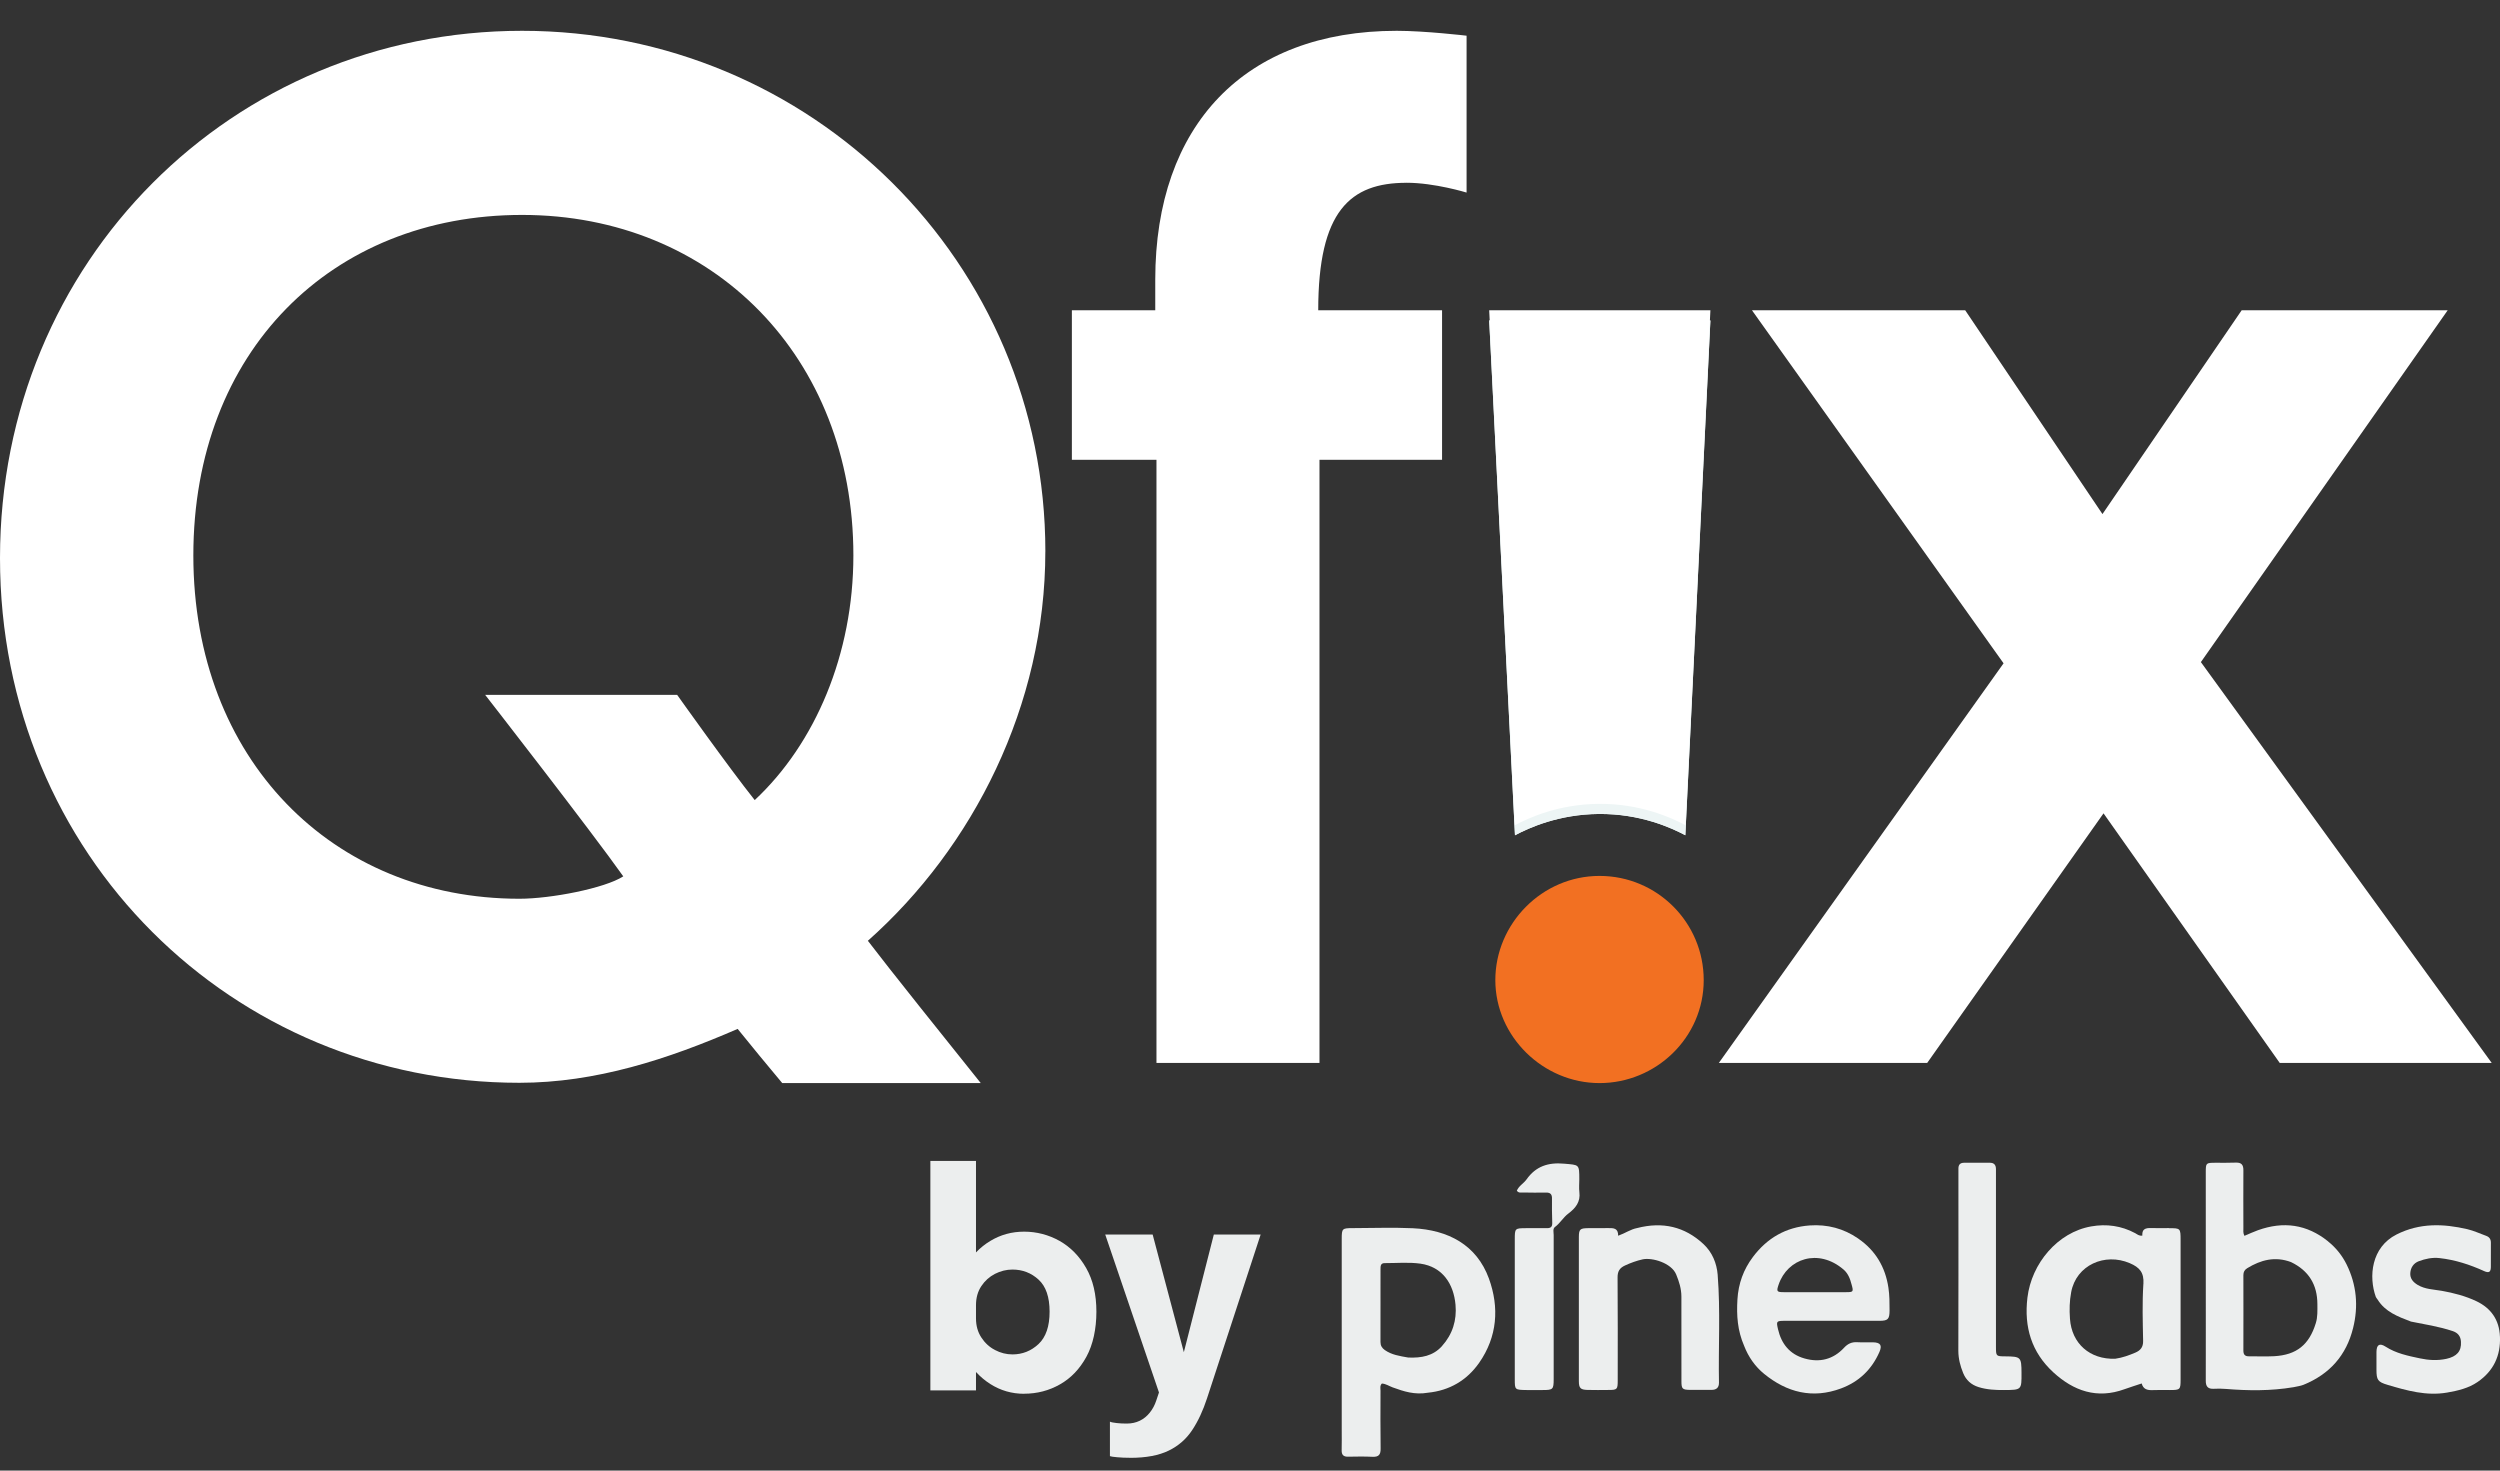
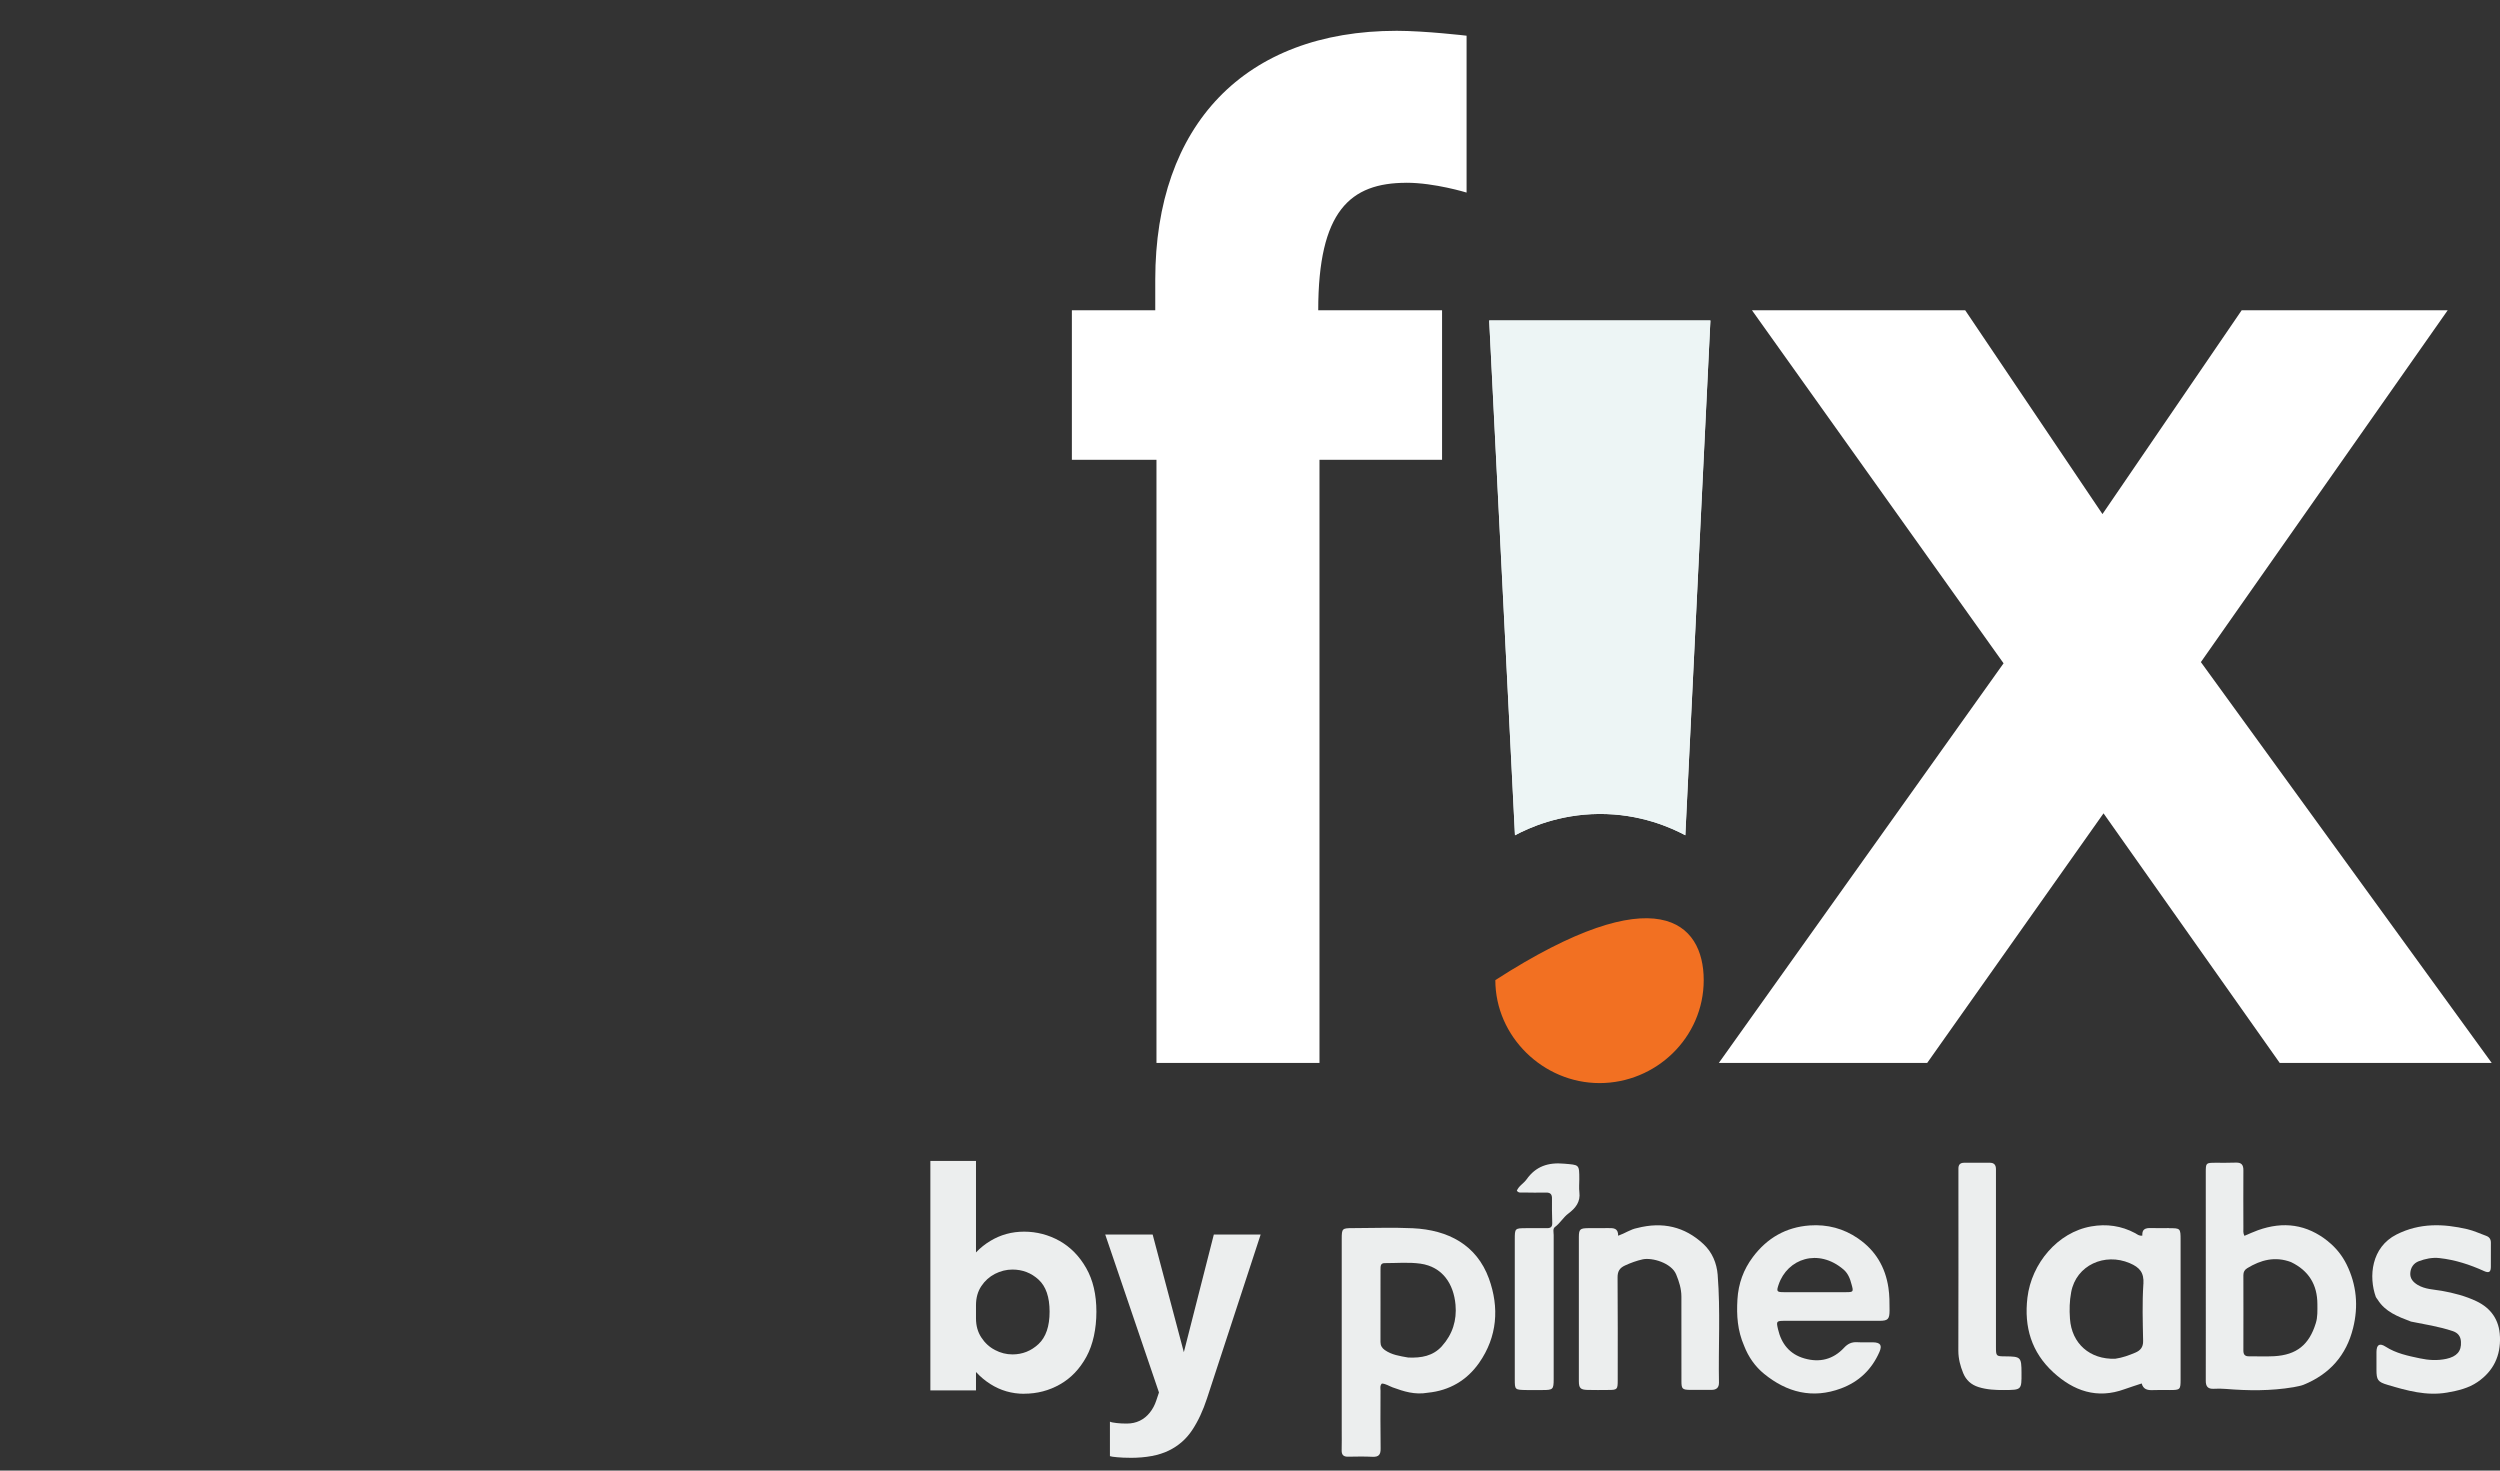
<svg xmlns="http://www.w3.org/2000/svg" width="68" height="40" viewBox="0 0 68 40" fill="none">
  <rect x="0" y="0" width="68" height="40" fill="#333333" stroke="none" />
  <g clip-path="url(#clip0_1495_632)">
    <path d="M41.207 22.719C40.973 18.051 40.74 13.383 40.506 8.716H46.523C46.296 13.383 46.068 18.051 45.841 22.719C45.451 22.512 44.614 22.131 43.489 22.14C42.405 22.148 41.596 22.513 41.208 22.719H41.207Z" fill="#EDF5F5" />
    <path d="M41.207 22.719C40.973 18.051 40.74 13.383 40.506 8.716H46.523C46.296 13.383 46.068 18.051 45.841 22.719C45.451 22.512 44.614 22.131 43.489 22.14C42.405 22.148 41.596 22.513 41.208 22.719H41.207Z" fill="#EDF5F5" />
-     <path d="M28.434 15.003C28.434 7.134 22.067 0.838 14.2 0.838C6.334 0.838 0 7.098 0 15.181C0 23.265 6.332 29.452 14.128 29.452C16.203 29.452 18.169 28.81 20.064 27.986C20.418 28.425 20.887 28.995 21.276 29.459H26.676C25.75 28.305 24.154 26.31 23.606 25.589C26.467 23.05 28.433 19.188 28.433 15.003H28.434ZM20.529 21.763C19.815 20.867 18.419 18.901 18.419 18.901H13.197C13.197 18.901 16.094 22.622 16.953 23.837C16.453 24.16 14.988 24.446 14.128 24.446C9.048 24.446 5.259 20.653 5.259 15.108C5.259 9.564 9.013 5.846 14.2 5.846C19.388 5.846 23.212 9.708 23.212 15.108C23.212 17.791 22.175 20.225 20.529 21.762V21.763Z" fill="white" />
    <path d="M38.257 4.972C36.723 4.972 35.856 5.74 35.856 8.439H39.224V12.507H35.89V28.911H31.456V12.507H29.155V8.439H31.423V7.606C31.423 3.405 33.856 0.838 37.991 0.838C38.758 0.838 39.891 0.971 39.891 0.971V5.238C39.891 5.238 39.024 4.971 38.258 4.971L38.257 4.972Z" fill="white" />
    <path d="M67.774 28.911L59.864 18.009L66.577 8.44H60.973L57.187 13.983L53.454 8.44H47.654L54.497 18.042L46.753 28.911H52.42L57.216 22.123L62.008 28.911H67.774Z" fill="white" />
-     <path d="M43.507 29.46C41.973 29.46 40.673 28.192 40.673 26.659C40.673 25.126 41.94 23.825 43.507 23.825C45.073 23.825 46.341 25.093 46.341 26.659C46.341 28.226 45.04 29.46 43.507 29.46Z" fill="#F27022" />
-     <path d="M41.207 22.444C40.973 17.776 40.74 13.108 40.506 8.44H46.523C46.296 13.108 46.068 17.776 45.841 22.444C45.451 22.236 44.614 21.856 43.489 21.865C42.405 21.873 41.596 22.237 41.208 22.444H41.207Z" fill="white" />
+     <path d="M43.507 29.46C41.973 29.46 40.673 28.192 40.673 26.659C45.073 23.825 46.341 25.093 46.341 26.659C46.341 28.226 45.04 29.46 43.507 29.46Z" fill="#F27022" />
    <path d="M38.428 33.408C37.884 33.383 37.336 33.404 36.79 33.405C36.507 33.405 36.495 33.417 36.495 33.699C36.495 35.429 36.495 37.16 36.495 38.891C36.495 39.077 36.498 39.262 36.493 39.448C36.49 39.576 36.547 39.626 36.672 39.622C36.892 39.618 37.113 39.614 37.334 39.625C37.505 39.632 37.556 39.563 37.553 39.398C37.545 38.876 37.549 38.353 37.55 37.831C37.55 37.765 37.527 37.692 37.587 37.632C37.695 37.638 37.782 37.701 37.878 37.736C38.179 37.846 38.48 37.945 38.837 37.882C39.428 37.824 39.903 37.542 40.234 37.067C40.727 36.359 40.785 35.566 40.498 34.775C40.165 33.864 39.394 33.453 38.427 33.408H38.428ZM39.222 36.614C38.978 36.885 38.661 36.94 38.303 36.925C38.071 36.884 37.853 36.853 37.665 36.72C37.587 36.664 37.549 36.599 37.549 36.502C37.551 35.841 37.549 35.179 37.55 34.517C37.55 34.438 37.552 34.357 37.661 34.357C37.986 34.358 38.315 34.327 38.634 34.371C39.235 34.456 39.539 34.919 39.59 35.49C39.628 35.909 39.51 36.293 39.222 36.613V36.614Z" fill="#ECEEEE" />
    <path d="M54.545 36.893C54.291 36.891 54.291 36.891 54.29 36.63C54.29 35.2 54.29 33.77 54.29 32.341C54.29 32.161 54.29 31.981 54.29 31.801C54.29 31.689 54.241 31.626 54.123 31.627C53.89 31.628 53.658 31.629 53.425 31.627C53.314 31.627 53.268 31.681 53.269 31.789C53.271 31.923 53.269 32.056 53.269 32.225C53.269 33.73 53.272 35.235 53.267 36.74C53.267 36.957 53.32 37.154 53.398 37.347C53.476 37.539 53.616 37.667 53.821 37.73C54.047 37.8 54.276 37.81 54.508 37.809C54.988 37.806 54.988 37.809 54.985 37.337C54.983 36.913 54.966 36.897 54.544 36.893H54.545Z" fill="#ECEEEE" />
    <path d="M42.959 32.427C42.945 32.313 42.957 32.195 42.957 32.079C42.957 31.661 42.955 31.689 42.543 31.652C42.111 31.613 41.775 31.722 41.522 32.08C41.444 32.19 41.31 32.257 41.258 32.387C41.306 32.455 41.37 32.435 41.424 32.436C41.633 32.439 41.842 32.443 42.051 32.438C42.172 32.435 42.217 32.486 42.214 32.603C42.211 32.824 42.214 33.044 42.221 33.265C42.224 33.374 42.176 33.407 42.075 33.406C41.888 33.403 41.703 33.406 41.517 33.406C41.204 33.407 41.202 33.409 41.202 33.714C41.202 34.98 41.202 36.248 41.202 37.514C41.202 37.804 41.202 37.804 41.526 37.809C41.671 37.809 41.816 37.809 41.962 37.809C42.241 37.809 42.26 37.791 42.26 37.514C42.26 36.207 42.26 34.899 42.26 33.591C42.26 33.517 42.231 33.422 42.294 33.375C42.436 33.271 42.52 33.112 42.66 33.008C42.853 32.863 42.993 32.693 42.959 32.428V32.427Z" fill="#ECEEEE" />
    <path d="M50.542 33.687C50.148 33.416 49.706 33.298 49.223 33.332C48.572 33.379 48.062 33.679 47.679 34.19C47.425 34.528 47.283 34.912 47.258 35.349C47.233 35.778 47.258 36.189 47.441 36.609C47.557 36.909 47.741 37.172 47.983 37.368C48.602 37.873 49.299 38.055 50.077 37.765C50.565 37.583 50.911 37.25 51.12 36.775C51.199 36.592 51.15 36.516 50.947 36.511C50.801 36.506 50.656 36.517 50.511 36.508C50.364 36.5 50.258 36.552 50.159 36.658C49.863 36.978 49.495 37.068 49.082 36.95C48.68 36.836 48.454 36.553 48.362 36.155C48.311 35.936 48.318 35.928 48.542 35.926C49.402 35.926 50.263 35.926 51.122 35.926C51.35 35.926 51.395 35.882 51.396 35.649C51.396 35.441 51.396 35.233 51.365 35.025C51.28 34.459 51.01 34.009 50.542 33.688V33.687ZM50.219 35.147C49.652 35.148 49.083 35.148 48.515 35.147C48.326 35.147 48.317 35.124 48.378 34.943C48.617 34.234 49.459 33.944 50.144 34.531C50.258 34.628 50.322 34.771 50.362 34.935C50.419 35.135 50.412 35.147 50.219 35.147Z" fill="#ECEEEE" />
    <path d="M58.995 33.404C58.855 33.404 58.715 33.407 58.577 33.404C58.423 33.402 58.257 33.38 58.272 33.608C58.181 33.623 58.133 33.572 58.079 33.543C57.701 33.34 57.297 33.285 56.882 33.358C55.966 33.518 55.257 34.368 55.146 35.296C55.051 36.096 55.257 36.782 55.85 37.327C56.403 37.834 57.039 38.059 57.785 37.787C57.937 37.732 58.091 37.685 58.254 37.63C58.298 37.795 58.415 37.816 58.553 37.811C58.71 37.804 58.867 37.809 59.023 37.809C59.3 37.809 59.312 37.797 59.312 37.528C59.312 36.273 59.312 35.019 59.312 33.73C59.312 33.408 59.308 33.406 58.994 33.407L58.995 33.404ZM58.3 34.922C58.266 35.438 58.283 35.957 58.293 36.474C58.296 36.644 58.219 36.733 58.08 36.792C57.909 36.864 57.735 36.929 57.535 36.958C56.845 36.982 56.349 36.545 56.303 35.87C56.285 35.623 56.291 35.387 56.336 35.147C56.473 34.411 57.251 34.068 57.929 34.358C58.196 34.472 58.321 34.611 58.301 34.925L58.3 34.922Z" fill="#ECEEEE" />
    <path d="M67.998 36.353C67.981 35.898 67.752 35.581 67.361 35.394C67.064 35.252 66.74 35.168 66.413 35.11C66.192 35.072 65.962 35.07 65.76 34.949C65.637 34.874 65.55 34.777 65.56 34.627C65.57 34.477 65.65 34.359 65.791 34.305C65.971 34.238 66.159 34.198 66.354 34.22C66.779 34.267 67.18 34.397 67.566 34.573C67.706 34.636 67.749 34.594 67.751 34.462C67.753 34.241 67.751 34.02 67.752 33.8C67.752 33.706 67.71 33.646 67.624 33.615C67.455 33.554 67.29 33.476 67.116 33.435C66.459 33.282 65.817 33.26 65.186 33.578C64.496 33.926 64.424 34.728 64.623 35.278C64.633 35.304 64.657 35.325 64.672 35.35C64.877 35.679 65.214 35.809 65.579 35.947C65.959 36.023 66.343 36.082 66.712 36.205C66.857 36.253 66.931 36.349 66.938 36.498C66.954 36.755 66.823 36.898 66.543 36.96C66.299 37.013 66.056 36.998 65.82 36.947C65.498 36.879 65.174 36.813 64.888 36.629C64.723 36.523 64.643 36.576 64.64 36.771C64.638 36.934 64.64 37.096 64.64 37.259C64.64 37.533 64.675 37.589 64.942 37.668C65.469 37.825 66 37.975 66.561 37.878C66.854 37.827 67.144 37.76 67.392 37.589C67.822 37.293 68.02 36.88 67.999 36.354L67.998 36.353Z" fill="#ECEEEE" />
    <path d="M63.325 33.766C62.743 33.298 62.109 33.215 61.419 33.461C61.294 33.505 61.176 33.562 61.048 33.615C61.008 33.537 61.02 33.466 61.02 33.4C61.019 32.877 61.017 32.354 61.02 31.832C61.022 31.686 60.969 31.617 60.816 31.623C60.631 31.631 60.445 31.626 60.259 31.627C60 31.628 59.997 31.631 59.997 31.893C59.997 33.322 59.997 34.75 59.998 36.179C59.998 36.638 60 37.097 59.997 37.556C59.996 37.709 60.053 37.783 60.212 37.775C60.322 37.768 60.433 37.77 60.543 37.779C61.15 37.828 61.757 37.837 62.388 37.731C62.477 37.71 62.572 37.7 62.656 37.666C63.364 37.378 63.821 36.868 64.005 36.119C64.153 35.524 64.099 34.946 63.829 34.396C63.709 34.153 63.542 33.942 63.323 33.766H63.325ZM62.989 35.992C62.809 36.578 62.467 36.855 61.855 36.889C61.629 36.901 61.402 36.889 61.176 36.892C61.065 36.894 61.02 36.847 61.02 36.737C61.023 36.052 61.02 35.367 61.02 34.68C61.02 34.596 61.055 34.537 61.126 34.494C61.494 34.27 61.879 34.166 62.314 34.328C62.804 34.564 63.032 34.95 63.033 35.474C63.033 35.647 63.043 35.821 62.989 35.992Z" fill="#ECEEEE" />
    <path d="M46.722 34.683C46.695 34.354 46.572 34.059 46.33 33.835C45.824 33.366 45.227 33.224 44.53 33.403C44.353 33.436 44.206 33.544 44.014 33.612C44.017 33.401 43.884 33.403 43.748 33.404C43.562 33.406 43.377 33.404 43.19 33.406C42.976 33.409 42.946 33.438 42.945 33.648C42.945 34.955 42.945 36.261 42.945 37.568C42.945 37.757 42.991 37.802 43.183 37.806C43.369 37.811 43.554 37.809 43.74 37.807C43.992 37.807 44.002 37.796 44.002 37.538C44.002 36.609 44.006 35.68 43.998 34.751C43.996 34.58 44.053 34.487 44.207 34.418C44.361 34.348 44.516 34.291 44.682 34.254C44.935 34.2 45.461 34.35 45.591 34.663C45.672 34.859 45.733 35.055 45.734 35.264C45.736 36.03 45.734 36.797 45.735 37.564C45.735 37.779 45.758 37.802 45.975 37.805C46.167 37.807 46.359 37.805 46.551 37.805C46.685 37.805 46.758 37.746 46.756 37.607C46.738 36.632 46.798 35.657 46.721 34.683H46.722Z" fill="#ECEEEE" />
    <path d="M25.306 37.819V31.578H26.547V37.819H25.306ZM27.857 37.911C27.521 37.911 27.214 37.822 26.934 37.644C26.655 37.465 26.431 37.224 26.264 36.919C26.096 36.614 26.012 36.271 26.012 35.891V35.827L26.547 35.815V35.862C26.547 36.06 26.595 36.231 26.692 36.379C26.787 36.526 26.911 36.641 27.063 36.72C27.215 36.8 27.373 36.84 27.539 36.84C27.81 36.84 28.046 36.746 28.247 36.559C28.448 36.371 28.549 36.077 28.549 35.678C28.549 35.279 28.449 34.989 28.249 34.806C28.05 34.623 27.812 34.532 27.539 34.532C27.373 34.532 27.215 34.572 27.063 34.649C26.911 34.728 26.787 34.839 26.692 34.983C26.596 35.127 26.547 35.299 26.547 35.499L26.012 35.466C26.012 35.083 26.096 34.745 26.264 34.45C26.431 34.156 26.655 33.924 26.934 33.755C27.214 33.585 27.521 33.501 27.857 33.501C28.193 33.501 28.521 33.585 28.819 33.752C29.117 33.92 29.359 34.166 29.544 34.491C29.73 34.816 29.822 35.211 29.822 35.677C29.822 36.143 29.731 36.574 29.55 36.904C29.369 37.236 29.13 37.486 28.831 37.655C28.533 37.825 28.208 37.909 27.857 37.909V37.911Z" fill="#ECEEEE" />
    <path d="M30.744 39.652C30.611 39.652 30.493 39.647 30.387 39.637C30.282 39.628 30.217 39.618 30.19 39.607V38.669C30.224 38.685 30.285 38.698 30.372 38.707C30.458 38.717 30.55 38.721 30.649 38.721C30.78 38.721 30.897 38.695 31.003 38.644C31.108 38.593 31.199 38.518 31.274 38.424C31.35 38.33 31.41 38.219 31.452 38.09L31.524 37.875L30.062 33.579H31.352L32.274 37.057H32.13L33.016 33.579H34.29L32.832 38.032C32.723 38.367 32.588 38.656 32.428 38.898C32.269 39.139 32.056 39.327 31.79 39.456C31.524 39.587 31.174 39.653 30.743 39.653L30.744 39.652Z" fill="#ECEEEE" />
  </g>
  <defs>
    <clipPath id="clip0_1495_632">
      <rect width="68" height="38.814" fill="white" transform="translate(0 0.838)" />
    </clipPath>
  </defs>
</svg>